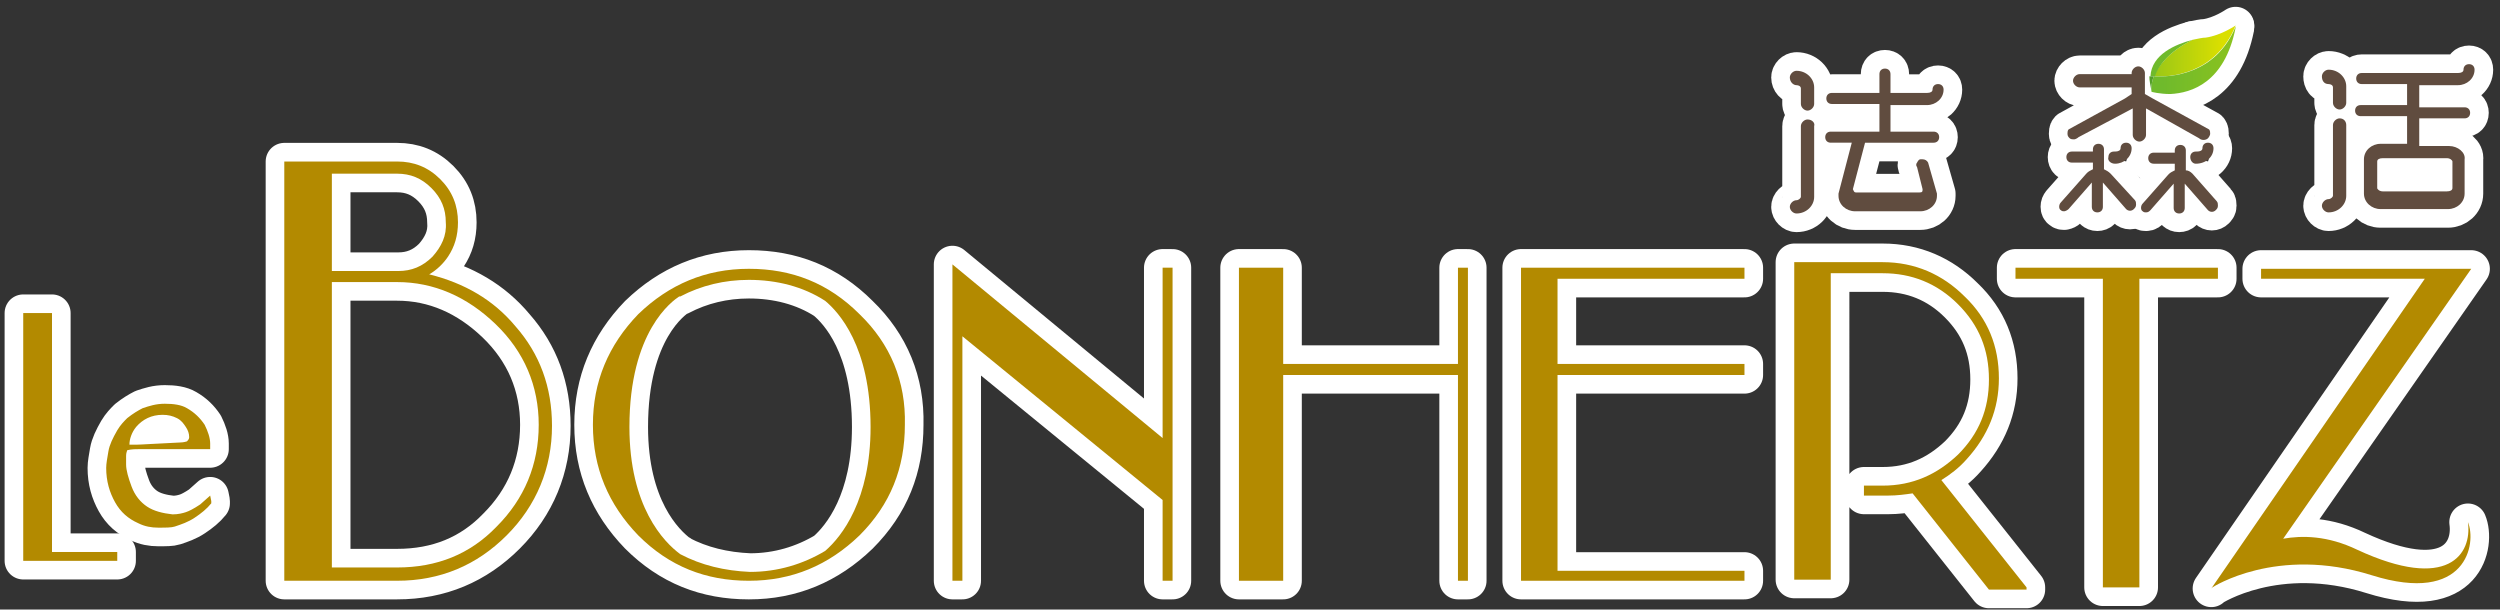
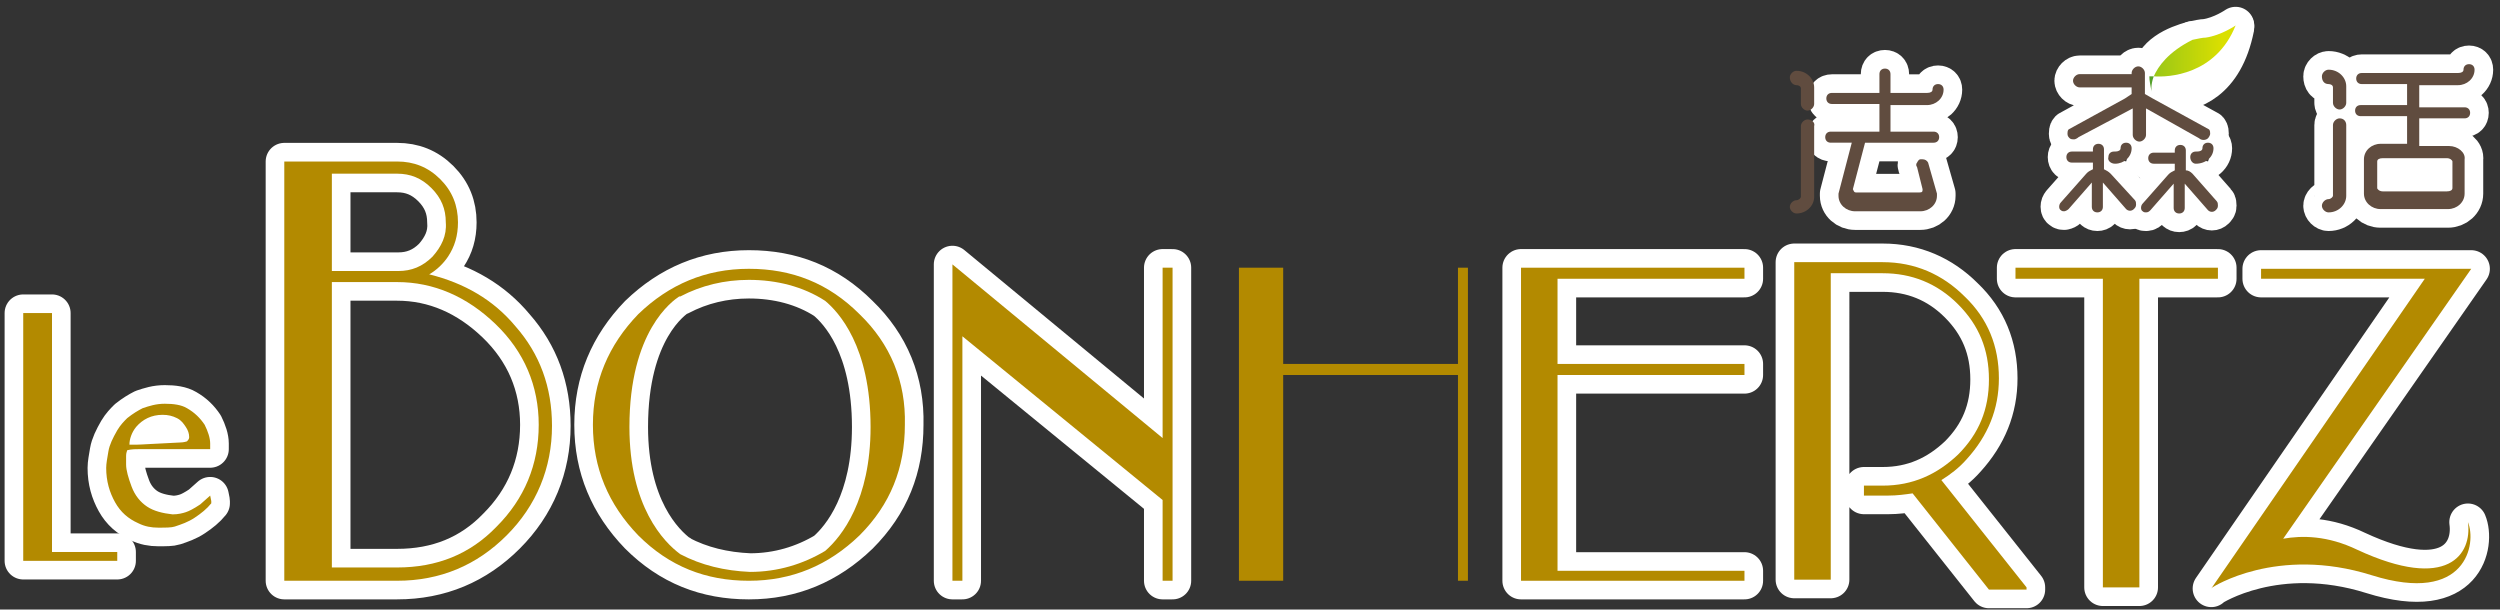
<svg xmlns="http://www.w3.org/2000/svg" version="1.1" id="圖層_1" x="0px" y="0px" viewBox="0 0 226 55.1" style="enable-background:new 0 0 226 55.1;" xml:space="preserve">
  <rect x="0" y="0" width="226" height="55.1" fill="#333333" stroke="none" />
  <style type="text/css">
	.st0{fill:none;stroke:#FFFFFF;stroke-width:3.367;stroke-linecap:round;stroke-linejoin:round;}
	.st1{fill:#B38A00;}
	.st2{fill:#604C3F;}
	.st3{fill:url(#SVGID_1_);}
	.st4{fill:#6FBA2C;}
	.st5{fill:url(#SVGID_00000082327632800847096060000000493529887922053775_);}
	.st6{fill:#54A029;}
</style>
  <g>
    <g>
      <g>
        <g>
          <g>
            <g>
              <path class="st0" d="M2.1,28.3h2.6v21.6h5.9v0.8H2.1V28.3z" />
            </g>
          </g>
          <g>
            <g>
              <path class="st0" d="M19,40.6l-5.3,0h-1c-0.4,0-0.8,0-1.2,0.1c-0.1,0.3-0.1,0.4-0.1,0.5l0,0.1v0.1l0,0.6c0,0.5,0.2,1.2,0.5,2        c0.3,0.8,0.8,1.4,1.4,1.8c0.6,0.4,1.4,0.6,2.3,0.7c0.5,0,0.9-0.1,1.2-0.2c0.3-0.1,0.7-0.3,1.3-0.7l0.9-0.8l0.1,0.5        c0,0.1,0,0.1,0,0.2c-0.4,0.5-0.9,0.9-1.5,1.3c-0.6,0.4-1.2,0.6-1.8,0.8c-0.3,0.1-0.8,0.1-1.5,0.1c-0.6,0-1.2-0.1-1.8-0.4        c-0.9-0.4-1.6-1-2.1-1.9c-0.5-0.9-0.8-1.9-0.8-3.1c0-0.4,0.1-0.9,0.2-1.5c0.1-0.6,0.4-1.2,0.8-1.9c0.3-0.5,0.6-0.8,0.9-1.1        c0.5-0.4,1-0.7,1.4-0.9c0.6-0.2,1.2-0.4,2-0.4c0.8,0,1.5,0.1,2,0.4c0.7,0.4,1.2,0.9,1.6,1.5c0.3,0.6,0.5,1.2,0.5,1.7V40.6z         M11.7,40.2h0.6c0.4,0,1.8-0.1,4-0.2c0.3,0,0.6-0.1,0.6-0.1c0.2-0.2,0.2-0.3,0.2-0.4c0-0.3-0.1-0.6-0.3-0.9        c-0.2-0.3-0.4-0.6-0.8-0.8c-0.4-0.2-0.8-0.3-1.3-0.3c-1,0-1.8,0.4-2.4,1.1C11.9,39.1,11.7,39.7,11.7,40.2z" />
            </g>
          </g>
        </g>
        <path class="st0" d="M46.6,29.5c-2-2.4-4.6-3.9-7.8-4.7c0.7-0.4,1.3-1,1.7-1.6c0.6-0.9,0.9-1.9,0.9-3.1c0-1.5-0.5-2.8-1.6-3.9     c-1.1-1.1-2.4-1.6-3.9-1.6H25.7v37.9h10.2c3.9,0,7.2-1.4,9.9-4.1c2.7-2.7,4.1-6.1,4.1-9.9C49.9,35,48.8,32,46.6,29.5z M35.9,51.3     H30V25.5h5.9c3.3,0,6.3,1.3,8.9,3.8c2.6,2.5,3.9,5.6,3.9,9.1c0,3.6-1.3,6.7-3.8,9.2C42.5,50.1,39.5,51.3,35.9,51.3z M39.1,23.2     c-0.9,0.9-1.9,1.3-3.1,1.3H30v-8.8h5.9c1.2,0,2.2,0.4,3.1,1.3c0.9,0.9,1.3,1.9,1.3,3.1C40.4,21.3,39.9,22.3,39.1,23.2z" />
        <polygon class="st0" points="105.1,24.2 105.1,39.6 86.1,23.9 86.1,52.5 87,52.5 87,30.4 105.1,45.2 105.1,52.5 106,52.5      106,24.2    " />
-         <polygon class="st0" points="131.8,24.2 131.8,32.9 116,32.9 116,24.2 112,24.2 112,52.5 116,52.5 116,33.9 131.8,33.9      131.8,52.5 132.7,52.5 132.7,24.2    " />
        <polygon class="st0" points="157.7,25.2 157.7,24.2 137.5,24.2 137.5,52.5 157.7,52.5 157.7,51.6 140.8,51.6 140.8,33.9      157.7,33.9 157.7,32.9 140.8,32.9 140.8,25.2    " />
        <polygon class="st0" points="182.2,24.2 182.2,25.2 190.1,25.2 190.1,53.1 193.4,53.1 193.4,25.2 200.5,25.2 200.5,24.2    " />
        <path class="st0" d="M183.2,53.1l-7.7-9.7c0.8-0.5,1.6-1.1,2.3-1.9c1.9-2.1,2.9-4.5,2.9-7.3c0-2.9-1-5.4-3.1-7.4     c-2-2-4.5-3.1-7.4-3.1h-3.4h-0.6h-4v28.7h3.3V24.7h0.7h0.6h3.4c2.6,0,4.9,0.9,6.8,2.8c1.9,1.9,2.8,4.1,2.8,6.8     c0,2.7-0.9,4.9-2.8,6.8c-1.9,1.8-4.1,2.8-6.8,2.8h-1.7v0.9h0.3c1.1,0,1.6,0,1.9,0v0c0.8,0,1.5-0.1,2.2-0.2l6.9,8.7H183.2z" />
        <path class="st0" d="M213.1,49.7c-2.7-1.3-5-1.3-6.7-1l17-24.4h-19v0.9h14.8l-19.3,28l0.1-0.1l0,0c0,0,5.8-3.8,14.4-1.1     c8.6,2.7,9.5-2.9,8.7-4.8C223.5,50.1,221.3,53.5,213.1,49.7z" />
-         <path class="st0" d="M77.7,28.4c-2.8-2.8-6.1-4.1-10-4.1c-3.9,0-7.2,1.4-10,4.1c-2.7,2.8-4.1,6.1-4.1,10c0,3.9,1.4,7.2,4.1,10     c2.8,2.8,6.1,4.1,10,4.1c3.9,0,7.2-1.4,10-4.1c2.8-2.8,4.1-6.1,4.1-10C81.9,34.5,80.5,31.1,77.7,28.4z M61.5,50.1     C61.5,50.1,61.5,50,61.5,50.1c-1.5-1.1-4.6-4.3-4.6-11.5c0-8.7,3.9-11.4,4.5-11.8c0,0,0.1,0,0.1,0c1.9-1,4-1.5,6.2-1.5     c2.5,0,4.9,0.6,6.9,1.9c1.2,1,4.1,4.1,4.1,11.4c0,6.6-2.6,9.9-4.1,11.2c-2,1.2-4.3,1.9-6.8,1.9C65.5,51.6,63.4,51.1,61.5,50.1z" />
+         <path class="st0" d="M77.7,28.4c-2.8-2.8-6.1-4.1-10-4.1c-3.9,0-7.2,1.4-10,4.1c-2.7,2.8-4.1,6.1-4.1,10c0,3.9,1.4,7.2,4.1,10     c2.8,2.8,6.1,4.1,10,4.1c3.9,0,7.2-1.4,10-4.1c2.8-2.8,4.1-6.1,4.1-10C81.9,34.5,80.5,31.1,77.7,28.4M61.5,50.1     C61.5,50.1,61.5,50,61.5,50.1c-1.5-1.1-4.6-4.3-4.6-11.5c0-8.7,3.9-11.4,4.5-11.8c0,0,0.1,0,0.1,0c1.9-1,4-1.5,6.2-1.5     c2.5,0,4.9,0.6,6.9,1.9c1.2,1,4.1,4.1,4.1,11.4c0,6.6-2.6,9.9-4.1,11.2c-2,1.2-4.3,1.9-6.8,1.9C65.5,51.6,63.4,51.1,61.5,50.1z" />
      </g>
      <path class="st0" d="M221.4,13.2h-2.7v-2.5h4.1c0.3,0,0.5-0.2,0.5-0.5c0-0.3-0.2-0.5-0.5-0.5h-4.1V7.7h3.5c0.8,0,1.5-0.6,1.5-1.4    c0-0.3-0.2-0.5-0.5-0.5c-0.3,0-0.5,0.2-0.5,0.5c0,0.2-0.2,0.3-0.5,0.3h-8.7c-0.3,0-0.5,0.2-0.5,0.5c0,0.3,0.2,0.5,0.5,0.5h4.1v1.9    h-4.2c-0.3,0-0.5,0.2-0.5,0.5c0,0.3,0.2,0.5,0.5,0.5h4.2v2.5h-2.4c-0.8,0-1.5,0.6-1.5,1.4v3.1c0,0.8,0.7,1.4,1.5,1.4h6.1    c0.8,0,1.5-0.6,1.5-1.4v-3.1C222.9,13.8,222.2,13.2,221.4,13.2z M214.9,14.6c0-0.2,0.2-0.3,0.5-0.3h5.8c0.3,0,0.5,0.2,0.5,0.3V17    c0,0.2-0.2,0.3-0.5,0.3h-5.8c-0.3,0-0.5-0.2-0.5-0.3V14.6z" />
      <g>
        <path class="st0" d="M174.2,9.5c0.8,0,1.5-0.6,1.5-1.4c0-0.3-0.2-0.5-0.5-0.5c-0.3,0-0.5,0.2-0.5,0.5c0,0.2-0.2,0.3-0.5,0.3h-3.3     V6.7c0-0.3-0.2-0.5-0.5-0.5c-0.3,0-0.5,0.2-0.5,0.5v1.7h-4.3c-0.3,0-0.5,0.2-0.5,0.5c0,0.3,0.2,0.5,0.5,0.5h4.3v2.5h-4.4     c-0.3,0-0.5,0.2-0.5,0.5c0,0.3,0.2,0.5,0.5,0.5h1.9l-1.2,4.6c0,0.1,0,0.1,0,0.2c0,0.8,0.7,1.4,1.5,1.4h5.9c0.8,0,1.5-0.6,1.5-1.4     c0-0.1,0-0.1,0-0.2l-0.8-2.8c-0.1-0.2-0.3-0.3-0.5-0.3c-0.1,0-0.1,0-0.2,0c-0.1,0-0.2,0.1-0.3,0.3c-0.1,0.1-0.1,0.3,0,0.4l0.5,2     c0,0.2,0,0.3-0.3,0.3h-5.7c-0.2,0-0.2-0.1-0.3-0.3l1.1-4.2h6.2c0.3,0,0.5-0.2,0.5-0.5c0-0.3-0.2-0.5-0.5-0.5h-3.9V9.5H174.2z" />
        <g>
          <path class="st0" d="M211.5,10.7c-0.3,0-0.6,0.3-0.6,0.6v6.4c0,0.1-0.2,0.3-0.4,0.3c-0.3,0-0.6,0.3-0.6,0.6      c0,0.3,0.3,0.6,0.6,0.6c0.9,0,1.6-0.7,1.6-1.5v-6.4C212.1,11,211.9,10.7,211.5,10.7z" />
          <path class="st0" d="M210.5,7.6c0.2,0,0.4,0.1,0.4,0.3v1.4c0,0.3,0.3,0.6,0.6,0.6c0.3,0,0.6-0.3,0.6-0.6V7.8      c0-0.8-0.7-1.5-1.6-1.5c-0.3,0-0.6,0.3-0.6,0.6C209.9,7.3,210.1,7.6,210.5,7.6z" />
-           <path class="st0" d="M163.4,10.8c-0.3,0-0.6,0.3-0.6,0.6v6.4c0,0.1-0.2,0.3-0.4,0.3c-0.3,0-0.6,0.3-0.6,0.6      c0,0.3,0.3,0.6,0.6,0.6c0.9,0,1.6-0.7,1.6-1.5v-6.4C164.1,11.1,163.8,10.8,163.4,10.8z" />
-           <path class="st0" d="M162.4,7.7c0.2,0,0.4,0.1,0.4,0.3v1.4c0,0.3,0.3,0.6,0.6,0.6s0.6-0.3,0.6-0.6V7.9c0-0.8-0.7-1.5-1.6-1.5      c-0.3,0-0.6,0.3-0.6,0.6C161.8,7.4,162.1,7.7,162.4,7.7z" />
        </g>
      </g>
      <g>
        <path class="st0" d="M194.6,8.9l5.1,2.8c0.1,0.1,0.1,0.3,0.1,0.4c0,0.1-0.1,0.3-0.2,0.4c-0.2,0.2-0.6,0.2-0.8,0L194,9.8v2.4     c0,0.3-0.3,0.6-0.6,0.6c-0.3,0-0.6-0.3-0.6-0.6V9.8l-4.9,2.6c-0.1,0.1-0.3,0.2-0.4,0.2c-0.1,0-0.3,0-0.4-0.1     c-0.1-0.1-0.2-0.2-0.2-0.4c0-0.1,0-0.3,0.1-0.4l0,0l5.1-2.8l0.6-0.4V7.9h-4.7c-0.3,0-0.6-0.3-0.6-0.6c0-0.3,0.3-0.6,0.6-0.6h4.7     V6.6c0-0.3,0.3-0.6,0.6-0.6c0.3,0,0.6,0.3,0.6,0.6v1.9L194.6,8.9z" />
        <g>
          <g>
            <path class="st0" d="M191.2,14.8c0.8,0,1.5-0.6,1.5-1.4c0-0.3-0.2-0.5-0.5-0.5s-0.5,0.2-0.5,0.5c0,0.2-0.2,0.3-0.5,0.3h-0.1       c-0.3,0-0.5,0.2-0.5,0.5C190.5,14.5,190.8,14.8,191.2,14.8L191.2,14.8z" />
            <path class="st0" d="M190.8,15.7C190.7,15.7,190.7,15.7,190.8,15.7c-0.2-0.2-0.4-0.3-0.6-0.4v-1.8c0-0.3-0.2-0.5-0.5-0.5       c-0.3,0-0.5,0.2-0.5,0.5v0.2h-1.9c-0.3,0-0.5,0.2-0.5,0.5s0.2,0.5,0.5,0.5h1.9v0.6c-0.2,0.1-0.4,0.2-0.5,0.3c0,0,0,0-0.1,0.1       l-2.3,2.6c-0.2,0.2-0.2,0.6,0,0.7c0.1,0.1,0.2,0.1,0.3,0.1c0.1,0,0.3-0.1,0.4-0.2l2.1-2.4v2.2c0,0.3,0.2,0.5,0.5,0.5       c0.3,0,0.5-0.2,0.5-0.5v-2.2l2.1,2.4c0.2,0.2,0.5,0.2,0.7,0c0.1-0.1,0.2-0.2,0.2-0.4c0-0.1,0-0.3-0.1-0.4L190.8,15.7z" />
          </g>
          <g>
            <path class="st0" d="M198.5,14.8L198.5,14.8c0.9,0,1.6-0.6,1.6-1.4c0-0.3-0.2-0.5-0.5-0.5c-0.3,0-0.5,0.2-0.5,0.5       c0,0.2-0.2,0.3-0.5,0.3h-0.1c-0.3,0-0.5,0.2-0.5,0.5C198,14.5,198.2,14.8,198.5,14.8z" />
            <path class="st0" d="M198.2,15.7C198.2,15.7,198.1,15.7,198.2,15.7c-0.2-0.2-0.4-0.3-0.6-0.3v-1.8c0-0.3-0.2-0.5-0.5-0.5       c-0.3,0-0.5,0.2-0.5,0.5v0.2h-1.9c-0.3,0-0.5,0.2-0.5,0.5s0.2,0.5,0.5,0.5h1.9v0.6c-0.2,0.1-0.4,0.2-0.5,0.3c0,0,0,0-0.1,0.1       l-2.3,2.6c-0.2,0.2-0.2,0.6,0,0.7c0.1,0.1,0.2,0.1,0.3,0.1c0.2,0,0.3-0.1,0.4-0.2l2.1-2.4v2.2c0,0.3,0.2,0.5,0.5,0.5       c0.3,0,0.5-0.2,0.5-0.5v-2.2l2.1,2.4c0.2,0.2,0.5,0.2,0.7,0c0.1-0.1,0.2-0.2,0.2-0.4c0-0.1,0-0.3-0.1-0.4L198.2,15.7z" />
          </g>
        </g>
        <path class="st0" d="M194.7,6.9c1.3,0.1,5.6-0.1,7.4-4.6c0,0-1.3,0.9-2.7,1.1c-0.3,0-0.7,0.1-1.2,0.2C196,4.7,195.1,6,194.7,6.9z     " />
        <path class="st0" d="M198.2,3.6c-1.5,0.4-3.7,1.3-3.8,3.3c0.1,0,0.2,0,0.4,0C195.1,6,196,4.7,198.2,3.6z" />
        <path class="st0" d="M194.7,6.9c-0.3,0.8-0.2,1.4-0.2,1.4s0.7,0.2,1.7,0.2c1.9-0.1,4.9-1,5.9-6c0,0,0-0.1,0-0.1     C200.3,6.8,196.1,7,194.7,6.9z" />
        <path class="st0" d="M194.5,8.3c0,0-0.1-0.6,0.2-1.4c-0.2,0-0.3,0-0.4,0C194.3,7.3,194.4,7.7,194.5,8.3z" />
      </g>
    </g>
    <g>
      <g>
        <g>
          <g>
            <g>
              <path class="st1" d="M2.1,28.3h2.6v21.6h5.9v0.8H2.1V28.3z" />
            </g>
          </g>
          <g>
            <g>
              <path class="st1" d="M19,40.6l-5.3,0h-1c-0.4,0-0.8,0-1.2,0.1c-0.1,0.3-0.1,0.4-0.1,0.5l0,0.1v0.1l0,0.6c0,0.5,0.2,1.2,0.5,2        c0.3,0.8,0.8,1.4,1.4,1.8c0.6,0.4,1.4,0.6,2.3,0.7c0.5,0,0.9-0.1,1.2-0.2c0.3-0.1,0.7-0.3,1.3-0.7l0.9-0.8l0.1,0.5        c0,0.1,0,0.1,0,0.2c-0.4,0.5-0.9,0.9-1.5,1.3c-0.6,0.4-1.2,0.6-1.8,0.8c-0.3,0.1-0.8,0.1-1.5,0.1c-0.6,0-1.2-0.1-1.8-0.4        c-0.9-0.4-1.6-1-2.1-1.9c-0.5-0.9-0.8-1.9-0.8-3.1c0-0.4,0.1-0.9,0.2-1.5c0.1-0.6,0.4-1.2,0.8-1.9c0.3-0.5,0.6-0.8,0.9-1.1        c0.5-0.4,1-0.7,1.4-0.9c0.6-0.2,1.2-0.4,2-0.4c0.8,0,1.5,0.1,2,0.4c0.7,0.4,1.2,0.9,1.6,1.5c0.3,0.6,0.5,1.2,0.5,1.7V40.6z         M11.7,40.2h0.6c0.4,0,1.8-0.1,4-0.2c0.3,0,0.6-0.1,0.6-0.1c0.2-0.2,0.2-0.3,0.2-0.4c0-0.3-0.1-0.6-0.3-0.9        c-0.2-0.3-0.4-0.6-0.8-0.8c-0.4-0.2-0.8-0.3-1.3-0.3c-1,0-1.8,0.4-2.4,1.1C11.9,39.1,11.7,39.7,11.7,40.2z" />
            </g>
          </g>
        </g>
        <path class="st1" d="M46.6,29.5c-2-2.4-4.6-3.9-7.8-4.7c0.7-0.4,1.3-1,1.7-1.6c0.6-0.9,0.9-1.9,0.9-3.1c0-1.5-0.5-2.8-1.6-3.9     c-1.1-1.1-2.4-1.6-3.9-1.6H25.7v37.9h10.2c3.9,0,7.2-1.4,9.9-4.1c2.7-2.7,4.1-6.1,4.1-9.9C49.9,35,48.8,32,46.6,29.5z M35.9,51.3     H30V25.5h5.9c3.3,0,6.3,1.3,8.9,3.8c2.6,2.5,3.9,5.6,3.9,9.1c0,3.6-1.3,6.7-3.8,9.2C42.5,50.1,39.5,51.3,35.9,51.3z M39.1,23.2     c-0.9,0.9-1.9,1.3-3.1,1.3H30v-8.8h5.9c1.2,0,2.2,0.4,3.1,1.3c0.9,0.9,1.3,1.9,1.3,3.1C40.4,21.3,39.9,22.3,39.1,23.2z" />
        <polygon class="st1" points="105.1,24.2 105.1,39.6 86.1,23.9 86.1,52.5 87,52.5 87,30.4 105.1,45.2 105.1,52.5 106,52.5      106,24.2    " />
        <polygon class="st1" points="131.8,24.2 131.8,32.9 116,32.9 116,24.2 112,24.2 112,52.5 116,52.5 116,33.9 131.8,33.9      131.8,52.5 132.7,52.5 132.7,24.2    " />
        <polygon class="st1" points="157.7,25.2 157.7,24.2 137.5,24.2 137.5,52.5 157.7,52.5 157.7,51.6 140.8,51.6 140.8,33.9      157.7,33.9 157.7,32.9 140.8,32.9 140.8,25.2    " />
        <polygon class="st1" points="182.2,24.2 182.2,25.2 190.1,25.2 190.1,53.1 193.4,53.1 193.4,25.2 200.5,25.2 200.5,24.2    " />
        <path class="st1" d="M183.2,53.1l-7.7-9.7c0.8-0.5,1.6-1.1,2.3-1.9c1.9-2.1,2.9-4.5,2.9-7.3c0-2.9-1-5.4-3.1-7.4     c-2-2-4.5-3.1-7.4-3.1h-3.4h-0.6h-4v28.7h3.3V24.7h0.7h0.6h3.4c2.6,0,4.9,0.9,6.8,2.8c1.9,1.9,2.8,4.1,2.8,6.8     c0,2.7-0.9,4.9-2.8,6.8c-1.9,1.8-4.1,2.8-6.8,2.8h-1.7v0.9h0.3c1.1,0,1.6,0,1.9,0v0c0.8,0,1.5-0.1,2.2-0.2l6.9,8.7H183.2z" />
        <path class="st1" d="M213.1,49.7c-2.7-1.3-5-1.3-6.7-1l17-24.4h-19v0.9h14.8l-19.3,28l0.1-0.1l0,0c0,0,5.8-3.8,14.4-1.1     c8.6,2.7,9.5-2.9,8.7-4.8C223.5,50.1,221.3,53.5,213.1,49.7z" />
        <path class="st1" d="M77.7,28.4c-2.8-2.8-6.1-4.1-10-4.1c-3.9,0-7.2,1.4-10,4.1c-2.7,2.8-4.1,6.1-4.1,10c0,3.9,1.4,7.2,4.1,10     c2.8,2.8,6.1,4.1,10,4.1c3.9,0,7.2-1.4,10-4.1c2.8-2.8,4.1-6.1,4.1-10C81.9,34.5,80.5,31.1,77.7,28.4z M61.5,50.1     C61.5,50.1,61.5,50,61.5,50.1c-1.5-1.1-4.6-4.3-4.6-11.5c0-8.7,3.9-11.4,4.5-11.8c0,0,0.1,0,0.1,0c1.9-1,4-1.5,6.2-1.5     c2.5,0,4.9,0.6,6.9,1.9c1.2,1,4.1,4.1,4.1,11.4c0,6.6-2.6,9.9-4.1,11.2c-2,1.2-4.3,1.9-6.8,1.9C65.5,51.6,63.4,51.1,61.5,50.1z" />
      </g>
      <path class="st2" d="M221.4,13.2h-2.7v-2.5h4.1c0.3,0,0.5-0.2,0.5-0.5c0-0.3-0.2-0.5-0.5-0.5h-4.1V7.7h3.5c0.8,0,1.5-0.6,1.5-1.4    c0-0.3-0.2-0.5-0.5-0.5c-0.3,0-0.5,0.2-0.5,0.5c0,0.2-0.2,0.3-0.5,0.3h-8.7c-0.3,0-0.5,0.2-0.5,0.5c0,0.3,0.2,0.5,0.5,0.5h4.1v1.9    h-4.2c-0.3,0-0.5,0.2-0.5,0.5c0,0.3,0.2,0.5,0.5,0.5h4.2v2.5h-2.4c-0.8,0-1.5,0.6-1.5,1.4v3.1c0,0.8,0.7,1.4,1.5,1.4h6.1    c0.8,0,1.5-0.6,1.5-1.4v-3.1C222.9,13.8,222.2,13.2,221.4,13.2z M214.9,14.6c0-0.2,0.2-0.3,0.5-0.3h5.8c0.3,0,0.5,0.2,0.5,0.3V17    c0,0.2-0.2,0.3-0.5,0.3h-5.8c-0.3,0-0.5-0.2-0.5-0.3V14.6z" />
      <g>
        <path class="st2" d="M174.2,9.5c0.8,0,1.5-0.6,1.5-1.4c0-0.3-0.2-0.5-0.5-0.5c-0.3,0-0.5,0.2-0.5,0.5c0,0.2-0.2,0.3-0.5,0.3h-3.3     V6.7c0-0.3-0.2-0.5-0.5-0.5c-0.3,0-0.5,0.2-0.5,0.5v1.7h-4.3c-0.3,0-0.5,0.2-0.5,0.5c0,0.3,0.2,0.5,0.5,0.5h4.3v2.5h-4.4     c-0.3,0-0.5,0.2-0.5,0.5c0,0.3,0.2,0.5,0.5,0.5h1.9l-1.2,4.6c0,0.1,0,0.1,0,0.2c0,0.8,0.7,1.4,1.5,1.4h5.9c0.8,0,1.5-0.6,1.5-1.4     c0-0.1,0-0.1,0-0.2l-0.8-2.8c-0.1-0.2-0.3-0.3-0.5-0.3c-0.1,0-0.1,0-0.2,0c-0.1,0-0.2,0.1-0.3,0.3c-0.1,0.1-0.1,0.3,0,0.4l0.5,2     c0,0.2,0,0.3-0.3,0.3h-5.7c-0.2,0-0.2-0.1-0.3-0.3l1.1-4.2h6.2c0.3,0,0.5-0.2,0.5-0.5c0-0.3-0.2-0.5-0.5-0.5h-3.9V9.5H174.2z" />
        <g>
          <path class="st2" d="M211.5,10.7c-0.3,0-0.6,0.3-0.6,0.6v6.4c0,0.1-0.2,0.3-0.4,0.3c-0.3,0-0.6,0.3-0.6,0.6      c0,0.3,0.3,0.6,0.6,0.6c0.9,0,1.6-0.7,1.6-1.5v-6.4C212.1,11,211.9,10.7,211.5,10.7z" />
          <path class="st2" d="M210.5,7.6c0.2,0,0.4,0.1,0.4,0.3v1.4c0,0.3,0.3,0.6,0.6,0.6c0.3,0,0.6-0.3,0.6-0.6V7.8      c0-0.8-0.7-1.5-1.6-1.5c-0.3,0-0.6,0.3-0.6,0.6C209.9,7.3,210.1,7.6,210.5,7.6z" />
          <path class="st2" d="M163.4,10.8c-0.3,0-0.6,0.3-0.6,0.6v6.4c0,0.1-0.2,0.3-0.4,0.3c-0.3,0-0.6,0.3-0.6,0.6      c0,0.3,0.3,0.6,0.6,0.6c0.9,0,1.6-0.7,1.6-1.5v-6.4C164.1,11.1,163.8,10.8,163.4,10.8z" />
          <path class="st2" d="M162.4,7.7c0.2,0,0.4,0.1,0.4,0.3v1.4c0,0.3,0.3,0.6,0.6,0.6s0.6-0.3,0.6-0.6V7.9c0-0.8-0.7-1.5-1.6-1.5      c-0.3,0-0.6,0.3-0.6,0.6C161.8,7.4,162.1,7.7,162.4,7.7z" />
        </g>
      </g>
      <g>
        <path class="st2" d="M194.6,8.9l5.1,2.8c0.1,0.1,0.1,0.3,0.1,0.4c0,0.1-0.1,0.3-0.2,0.4c-0.2,0.2-0.6,0.2-0.8,0L194,9.8v2.4     c0,0.3-0.3,0.6-0.6,0.6c-0.3,0-0.6-0.3-0.6-0.6V9.8l-4.9,2.6c-0.1,0.1-0.3,0.2-0.4,0.2c-0.1,0-0.3,0-0.4-0.1     c-0.1-0.1-0.2-0.2-0.2-0.4c0-0.1,0-0.3,0.1-0.4l0,0l5.1-2.8l0.6-0.4V7.9h-4.7c-0.3,0-0.6-0.3-0.6-0.6c0-0.3,0.3-0.6,0.6-0.6h4.7     V6.6c0-0.3,0.3-0.6,0.6-0.6c0.3,0,0.6,0.3,0.6,0.6v1.9L194.6,8.9z" />
        <g>
          <g>
            <path class="st2" d="M191.2,14.8c0.8,0,1.5-0.6,1.5-1.4c0-0.3-0.2-0.5-0.5-0.5s-0.5,0.2-0.5,0.5c0,0.2-0.2,0.3-0.5,0.3h-0.1       c-0.3,0-0.5,0.2-0.5,0.5C190.5,14.5,190.8,14.8,191.2,14.8L191.2,14.8z" />
            <path class="st2" d="M190.8,15.7C190.7,15.7,190.7,15.7,190.8,15.7c-0.2-0.2-0.4-0.3-0.6-0.4v-1.8c0-0.3-0.2-0.5-0.5-0.5       c-0.3,0-0.5,0.2-0.5,0.5v0.2h-1.9c-0.3,0-0.5,0.2-0.5,0.5s0.2,0.5,0.5,0.5h1.9v0.6c-0.2,0.1-0.4,0.2-0.5,0.3c0,0,0,0-0.1,0.1       l-2.3,2.6c-0.2,0.2-0.2,0.6,0,0.7c0.1,0.1,0.2,0.1,0.3,0.1c0.1,0,0.3-0.1,0.4-0.2l2.1-2.4v2.2c0,0.3,0.2,0.5,0.5,0.5       c0.3,0,0.5-0.2,0.5-0.5v-2.2l2.1,2.4c0.2,0.2,0.5,0.2,0.7,0c0.1-0.1,0.2-0.2,0.2-0.4c0-0.1,0-0.3-0.1-0.4L190.8,15.7z" />
          </g>
          <g>
            <path class="st2" d="M198.5,14.8L198.5,14.8c0.9,0,1.6-0.6,1.6-1.4c0-0.3-0.2-0.5-0.5-0.5c-0.3,0-0.5,0.2-0.5,0.5       c0,0.2-0.2,0.3-0.5,0.3h-0.1c-0.3,0-0.5,0.2-0.5,0.5C198,14.5,198.2,14.8,198.5,14.8z" />
            <path class="st2" d="M198.2,15.7C198.2,15.7,198.1,15.7,198.2,15.7c-0.2-0.2-0.4-0.3-0.6-0.3v-1.8c0-0.3-0.2-0.5-0.5-0.5       c-0.3,0-0.5,0.2-0.5,0.5v0.2h-1.9c-0.3,0-0.5,0.2-0.5,0.5s0.2,0.5,0.5,0.5h1.9v0.6c-0.2,0.1-0.4,0.2-0.5,0.3c0,0,0,0-0.1,0.1       l-2.3,2.6c-0.2,0.2-0.2,0.6,0,0.7c0.1,0.1,0.2,0.1,0.3,0.1c0.2,0,0.3-0.1,0.4-0.2l2.1-2.4v2.2c0,0.3,0.2,0.5,0.5,0.5       c0.3,0,0.5-0.2,0.5-0.5v-2.2l2.1,2.4c0.2,0.2,0.5,0.2,0.7,0c0.1-0.1,0.2-0.2,0.2-0.4c0-0.1,0-0.3-0.1-0.4L198.2,15.7z" />
          </g>
        </g>
        <linearGradient id="SVGID_1_" gradientUnits="userSpaceOnUse" x1="194.733" y1="4.574" x2="202.119" y2="4.574">
          <stop offset="0" style="stop-color:#9AC717" />
          <stop offset="0.832" style="stop-color:#DADF00" />
        </linearGradient>
        <path class="st3" d="M194.7,6.9c1.3,0.1,5.6-0.1,7.4-4.6c0,0-1.3,0.9-2.7,1.1c-0.3,0-0.7,0.1-1.2,0.2C196,4.7,195.1,6,194.7,6.9z     " />
-         <path class="st4" d="M198.2,3.6c-1.5,0.4-3.7,1.3-3.8,3.3c0.1,0,0.2,0,0.4,0C195.1,6,196,4.7,198.2,3.6z" />
        <linearGradient id="SVGID_00000119103062588712731520000004781169693296380327_" gradientUnits="userSpaceOnUse" x1="205.686" y1="5.337" x2="193.467" y2="5.337">
          <stop offset="0" style="stop-color:#9AC717" />
          <stop offset="0.832" style="stop-color:#6FBA2C" />
        </linearGradient>
-         <path style="fill:url(#SVGID_00000119103062588712731520000004781169693296380327_);" d="M194.7,6.9c-0.3,0.8-0.2,1.4-0.2,1.4     s0.7,0.2,1.7,0.2c1.9-0.1,4.9-1,5.9-6c0,0,0-0.1,0-0.1C200.3,6.8,196.1,7,194.7,6.9z" />
        <path class="st6" d="M194.5,8.3c0,0-0.1-0.6,0.2-1.4c-0.2,0-0.3,0-0.4,0C194.3,7.3,194.4,7.7,194.5,8.3z" />
      </g>
    </g>
  </g>
</svg>